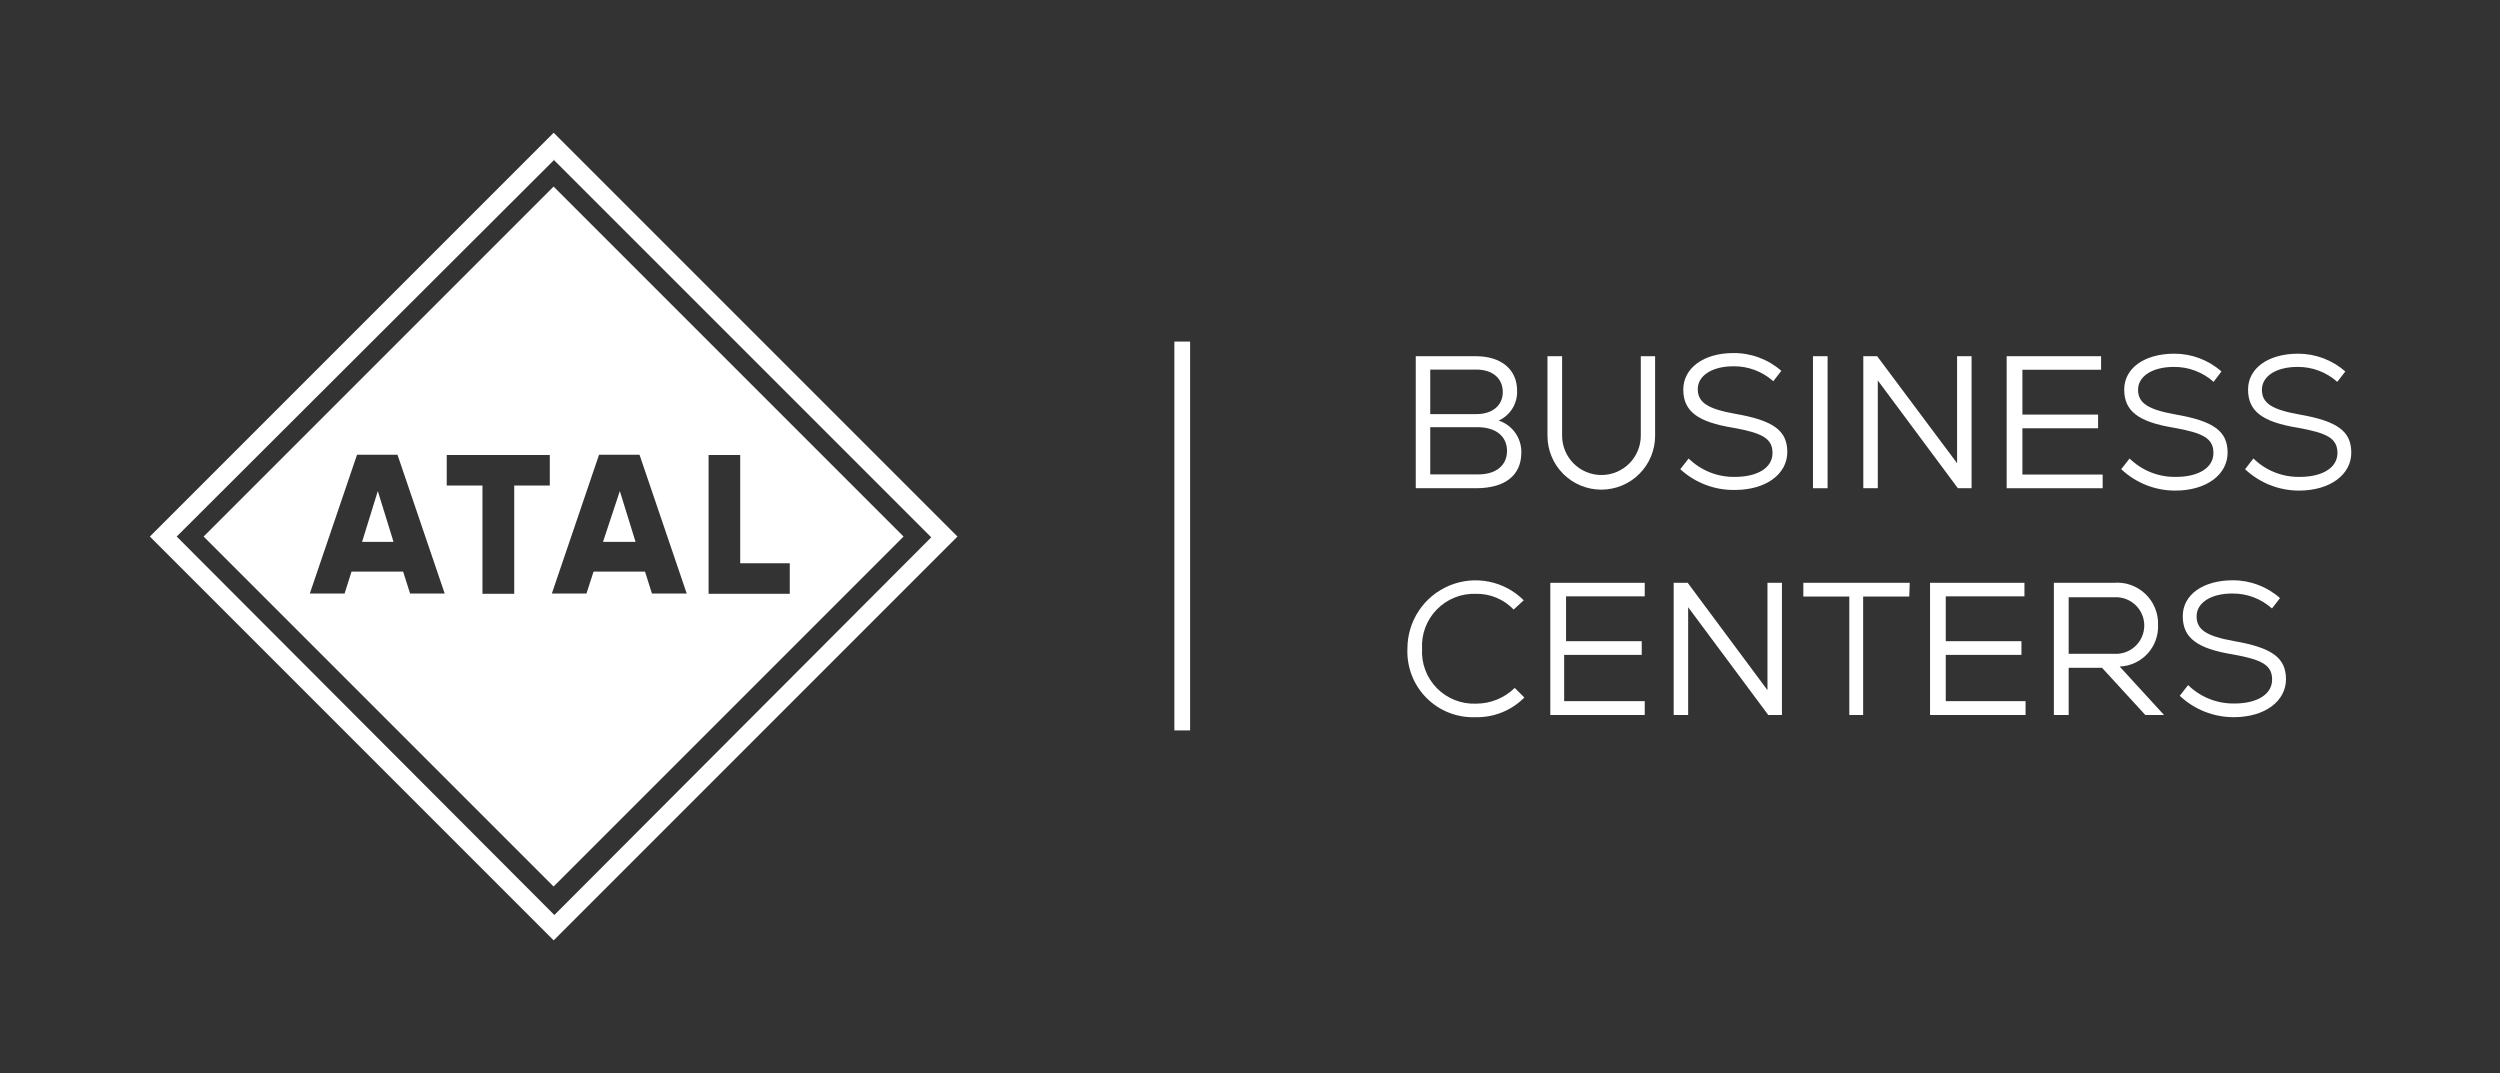
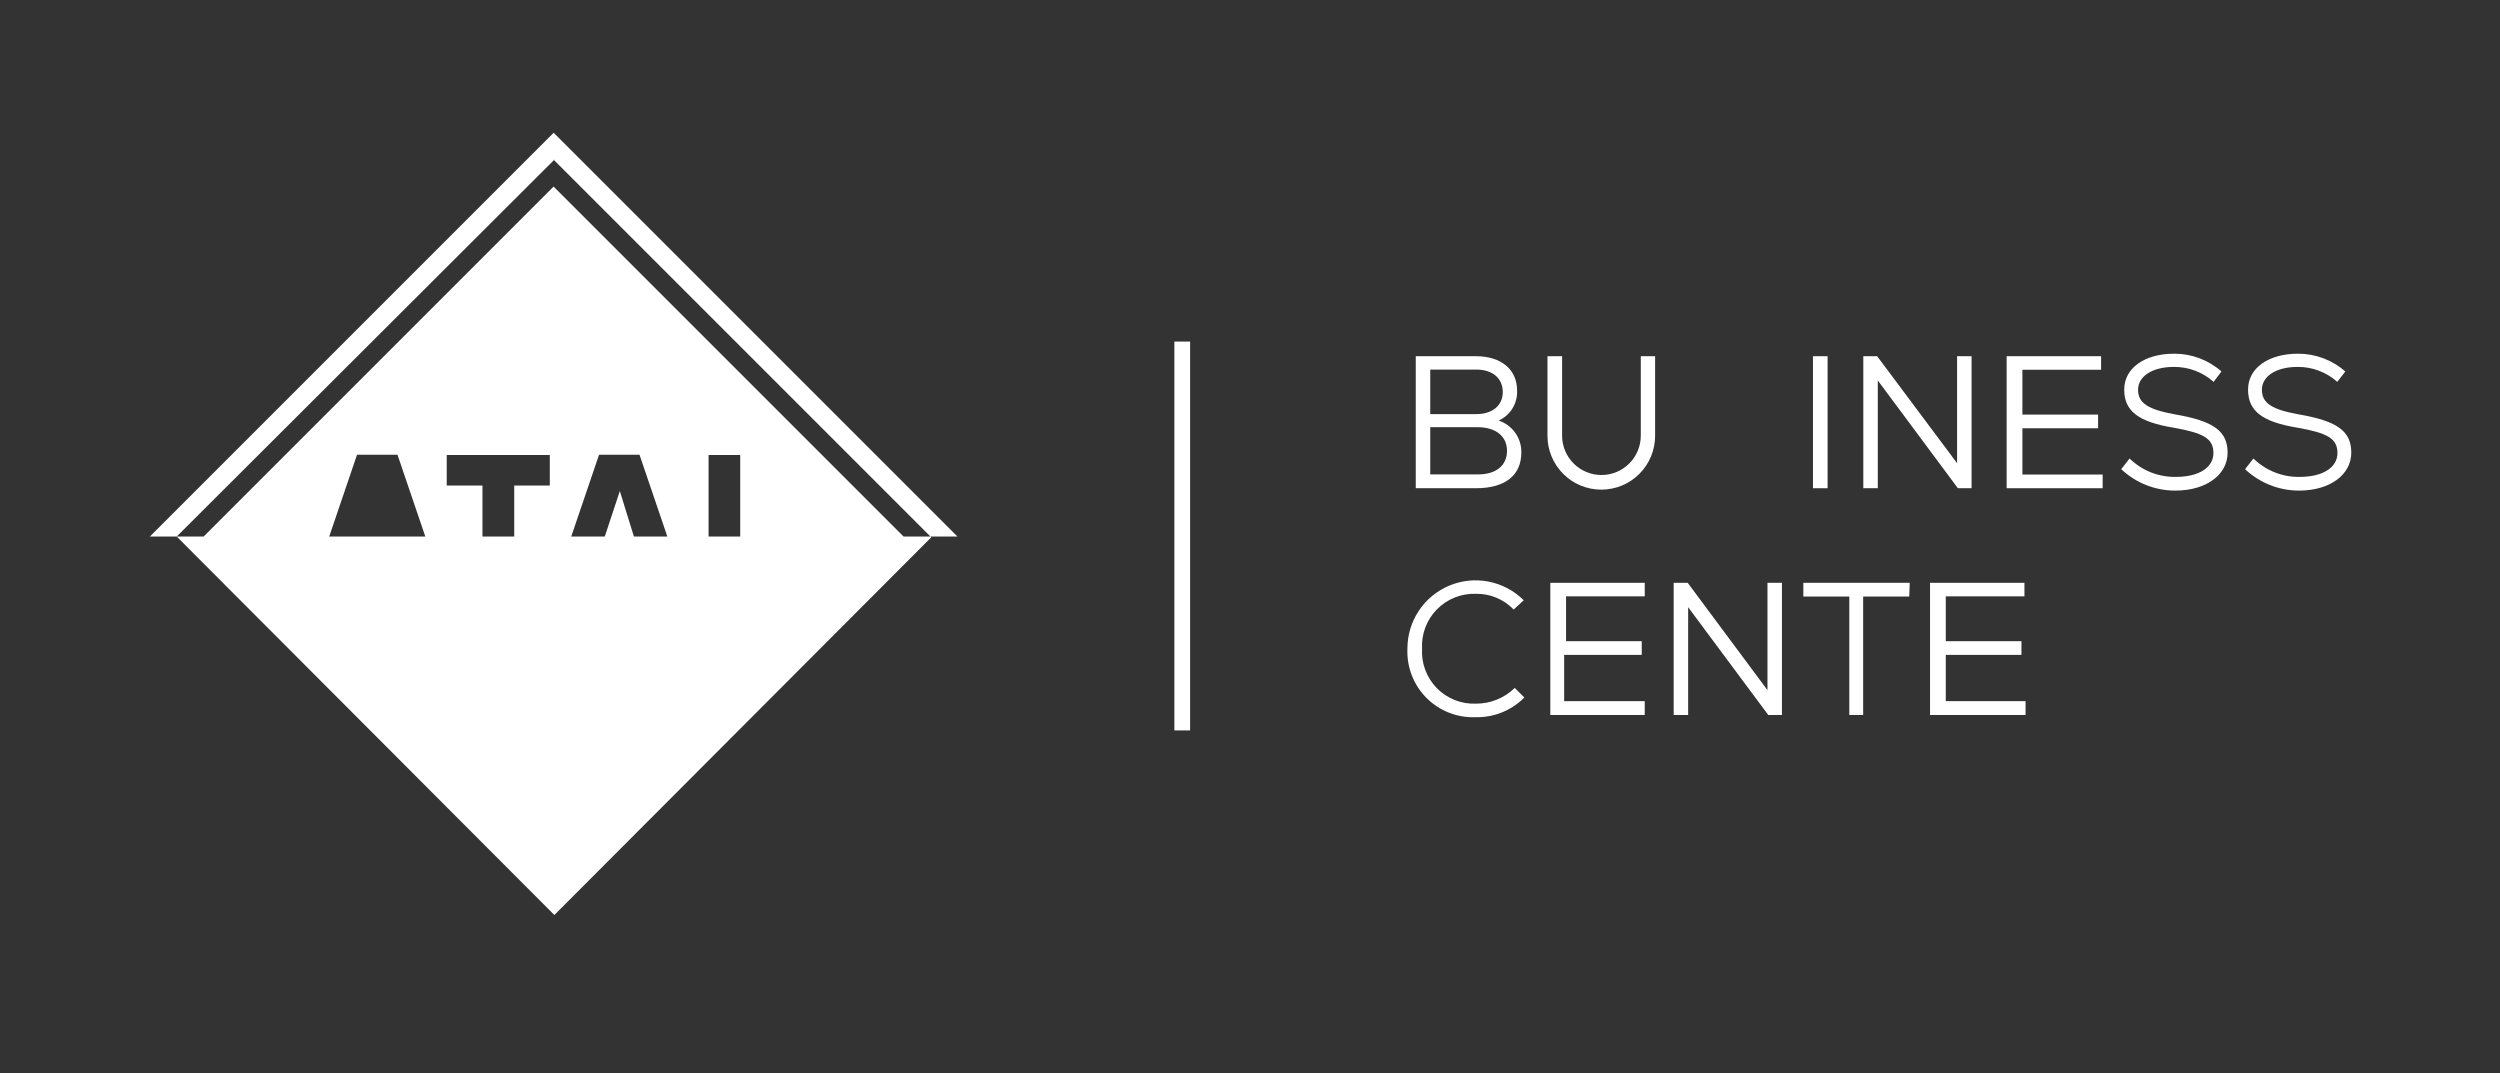
<svg xmlns="http://www.w3.org/2000/svg" width="226" height="97" viewBox="0 0 226 97" fill="none">
  <rect x="0" y="0" width="226" height="97" fill="#333333" stroke="none" />
-   <path d="M35.576 48.987L34.154 44.392L32.731 48.987H35.576Z" fill="white" />
  <path d="M56.033 44.392L57.455 48.987H54.511L56.033 44.392Z" fill="white" />
  <path fill-rule="evenodd" clip-rule="evenodd" d="M18.406 48.503L50.044 16.866L81.681 48.503L50.044 80.141L18.406 48.503ZM36.444 51.675H31.778L31.152 53.653H28.008L32.276 41.106H35.932L40.199 53.653H37.07L36.444 51.675ZM46.487 43.895H49.702V41.135H40.384V43.895H43.614V53.682H46.487V43.895ZM53.657 51.675H58.309L58.935 53.653H62.079L57.811 41.106H54.155L49.888 53.653H53.017L53.657 51.675ZM71.396 53.682V50.922H66.915V41.135H64.055V53.682H71.396Z" fill="white" />
-   <path fill-rule="evenodd" clip-rule="evenodd" d="M13.548 48.504L50.052 12L86.556 48.504L50.052 85.008L13.548 48.504ZM50.079 14.469L50.044 14.433H50.115L50.079 14.469ZM50.079 14.469L84.185 48.574L50.115 82.716L15.974 48.503L50.079 14.469Z" fill="white" />
+   <path fill-rule="evenodd" clip-rule="evenodd" d="M13.548 48.504L50.052 12L86.556 48.504L13.548 48.504ZM50.079 14.469L50.044 14.433H50.115L50.079 14.469ZM50.079 14.469L84.185 48.574L50.115 82.716L15.974 48.503L50.079 14.469Z" fill="white" />
  <path d="M137.53 40.893C137.53 42.941 136.107 44.136 133.419 44.136H127.985V32.201H133.419C135.71 32.201 137.146 33.396 137.146 35.317C137.168 35.882 137.022 36.44 136.726 36.922C136.43 37.403 135.996 37.785 135.482 38.019C136.084 38.219 136.608 38.605 136.976 39.121C137.344 39.638 137.538 40.259 137.53 40.893ZM129.294 33.41V37.436H133.461C134.884 37.436 135.851 36.682 135.851 35.445C135.851 34.207 134.941 33.41 133.461 33.41H129.294ZM136.235 40.765C136.235 39.428 135.211 38.617 133.561 38.617H129.294V42.885H133.561C135.211 42.913 136.235 42.088 136.235 40.765Z" fill="white" />
  <path d="M139.892 39.399V32.201H141.214V39.385C141.214 40.328 141.59 41.233 142.256 41.9C142.923 42.567 143.827 42.941 144.771 42.941C145.715 42.941 146.619 42.567 147.286 41.9C147.952 41.233 148.328 40.328 148.328 39.385V32.201H149.622V39.399C149.622 40.69 149.11 41.927 148.197 42.84C147.285 43.752 146.047 44.264 144.757 44.264C143.466 44.264 142.229 43.752 141.317 42.84C140.404 41.927 139.892 40.69 139.892 39.399Z" fill="white" />
-   <path d="M151.899 42.415L152.653 41.447C153.203 41.986 153.855 42.411 154.571 42.697C155.286 42.982 156.051 43.123 156.821 43.112C158.912 43.112 160.235 42.273 160.235 40.95C160.235 39.627 159.296 39.143 156.693 38.673C153.449 38.147 152.169 37.166 152.169 35.217C152.169 33.268 154.019 31.916 156.693 31.916C158.287 31.901 159.832 32.473 161.032 33.524L160.306 34.463C159.317 33.579 158.033 33.097 156.707 33.111C154.787 33.111 153.478 33.951 153.478 35.174C153.478 36.397 154.403 36.966 156.85 37.407C160.306 38.005 161.572 38.915 161.572 40.864C161.572 42.813 159.708 44.292 156.821 44.292C155 44.32 153.239 43.648 151.899 42.415Z" fill="white" />
  <path d="M163.892 32.201H165.214V44.136H163.892V32.201Z" fill="white" />
  <path d="M178.231 32.201V44.136H176.993L169.752 34.392V44.136H168.443V32.201H169.695L176.921 41.875V32.201H178.231Z" fill="white" />
  <path d="M190.08 42.899V44.136H181.402V32.201H189.938V33.425H182.825V37.479H189.667V38.717H182.825V42.899H190.08Z" fill="white" />
  <path d="M191.759 42.415L192.512 41.448C193.065 41.988 193.719 42.413 194.436 42.699C195.155 42.984 195.922 43.125 196.694 43.112C198.772 43.112 200.094 42.273 200.094 40.95C200.094 39.627 199.156 39.143 196.552 38.674C193.309 38.148 192.029 37.166 192.029 35.217C192.029 33.268 193.878 31.974 196.552 31.974C198.123 31.969 199.643 32.541 200.82 33.581L200.109 34.52C199.119 33.637 197.836 33.155 196.51 33.169C194.589 33.169 193.28 34.008 193.28 35.231C193.28 36.455 194.205 37.024 196.652 37.465C200.109 38.062 201.375 38.973 201.375 40.922C201.375 42.87 199.512 44.35 196.638 44.35C194.824 44.351 193.079 43.659 191.759 42.415Z" fill="white" />
  <path d="M202.954 42.415L203.707 41.448C204.261 41.988 204.915 42.413 205.633 42.699C206.35 42.984 207.117 43.125 207.891 43.112C209.967 43.112 211.305 42.273 211.305 40.95C211.305 39.627 210.365 39.143 207.748 38.674C204.504 38.148 203.224 37.166 203.224 35.217C203.224 33.268 205.073 31.974 207.748 31.974C209.319 31.973 210.836 32.544 212.016 33.581L211.29 34.52C210.301 33.637 209.017 33.155 207.691 33.169C205.77 33.169 204.477 34.008 204.477 35.231C204.477 36.455 205.386 37.024 207.833 37.465C211.29 38.062 212.556 38.973 212.556 40.922C212.556 42.87 210.693 44.35 207.819 44.35C206.011 44.347 204.27 43.655 202.954 42.415Z" fill="white" />
  <path d="M127.231 58.646C127.227 57.425 127.585 56.232 128.26 55.215C128.934 54.199 129.895 53.406 131.021 52.937C132.148 52.467 133.388 52.343 134.584 52.579C135.781 52.815 136.881 53.402 137.744 54.264L136.833 55.103C136.395 54.645 135.867 54.281 135.282 54.036C134.697 53.791 134.068 53.67 133.434 53.681C132.779 53.656 132.126 53.768 131.517 54.01C130.909 54.252 130.357 54.618 129.897 55.086C129.438 55.553 129.082 56.111 128.85 56.724C128.619 57.337 128.518 57.991 128.555 58.646C128.516 59.3 128.615 59.956 128.846 60.57C129.076 61.184 129.433 61.743 129.892 62.21C130.352 62.678 130.905 63.044 131.515 63.285C132.124 63.527 132.778 63.637 133.434 63.61C134.742 63.613 135.998 63.102 136.933 62.188L137.801 63.056C137.227 63.635 136.541 64.091 135.786 64.397C135.031 64.703 134.22 64.851 133.406 64.834C132.585 64.868 131.765 64.731 130.999 64.432C130.234 64.133 129.539 63.678 128.958 63.096C128.378 62.515 127.924 61.819 127.627 61.052C127.33 60.286 127.195 59.467 127.231 58.646Z" fill="white" />
  <path d="M148.684 63.384V64.635H140.148V52.686H148.684V53.91H141.571V57.964H148.413V59.201H141.4V63.384H148.684Z" fill="white" />
  <path d="M161.088 52.686V64.635H159.85L152.609 54.891V64.635H151.301V52.686H152.567L159.779 62.388V52.686H161.088Z" fill="white" />
  <path d="M172.597 53.924H168.429V64.635H167.177V53.924H163.022V52.686H172.639L172.597 53.924Z" fill="white" />
  <path d="M183.11 63.384V64.635H174.476V52.686H183.01V53.91H175.897V57.964H182.74V59.201H175.897V63.384H183.11Z" fill="white" />
-   <path d="M190.023 60.368H187.008V64.635H185.671V52.686H191.047C191.57 52.637 192.097 52.7 192.592 52.87C193.088 53.041 193.542 53.315 193.924 53.674C194.307 54.033 194.608 54.469 194.809 54.954C195.01 55.438 195.105 55.96 195.088 56.484C195.109 56.96 195.036 57.435 194.872 57.882C194.709 58.33 194.459 58.74 194.137 59.091C193.814 59.441 193.425 59.724 192.993 59.924C192.56 60.123 192.093 60.236 191.617 60.254L195.628 64.635H193.936L190.023 60.368ZM187.008 53.995V59.102H191.091C191.442 59.128 191.795 59.081 192.128 58.965C192.46 58.848 192.765 58.665 193.023 58.425C193.282 58.185 193.487 57.895 193.628 57.572C193.77 57.249 193.842 56.9 193.842 56.548C193.842 56.196 193.77 55.847 193.628 55.524C193.487 55.201 193.282 54.911 193.023 54.671C192.765 54.432 192.46 54.248 192.128 54.131C191.795 54.015 191.442 53.968 191.091 53.995H187.008Z" fill="white" />
-   <path d="M197.05 62.9L197.804 61.932C198.356 62.472 199.011 62.897 199.729 63.183C200.447 63.469 201.214 63.609 201.986 63.597C204.063 63.597 205.4 62.757 205.4 61.434C205.4 60.111 204.462 59.628 201.844 59.158C198.601 58.632 197.321 57.65 197.321 55.701C197.321 53.753 199.17 52.458 201.844 52.458C203.416 52.454 204.934 53.026 206.112 54.066L205.387 55.004C204.398 54.119 203.114 53.636 201.787 53.653C199.867 53.653 198.572 54.492 198.572 55.716C198.572 56.939 199.483 57.508 201.93 57.949C205.387 58.547 206.653 59.457 206.653 61.406C206.653 63.355 204.789 64.834 201.915 64.834C200.106 64.831 198.367 64.14 197.05 62.9Z" fill="white" />
  <path d="M107.586 30.878H106.163V66.029H107.586V30.878Z" fill="white" />
</svg>